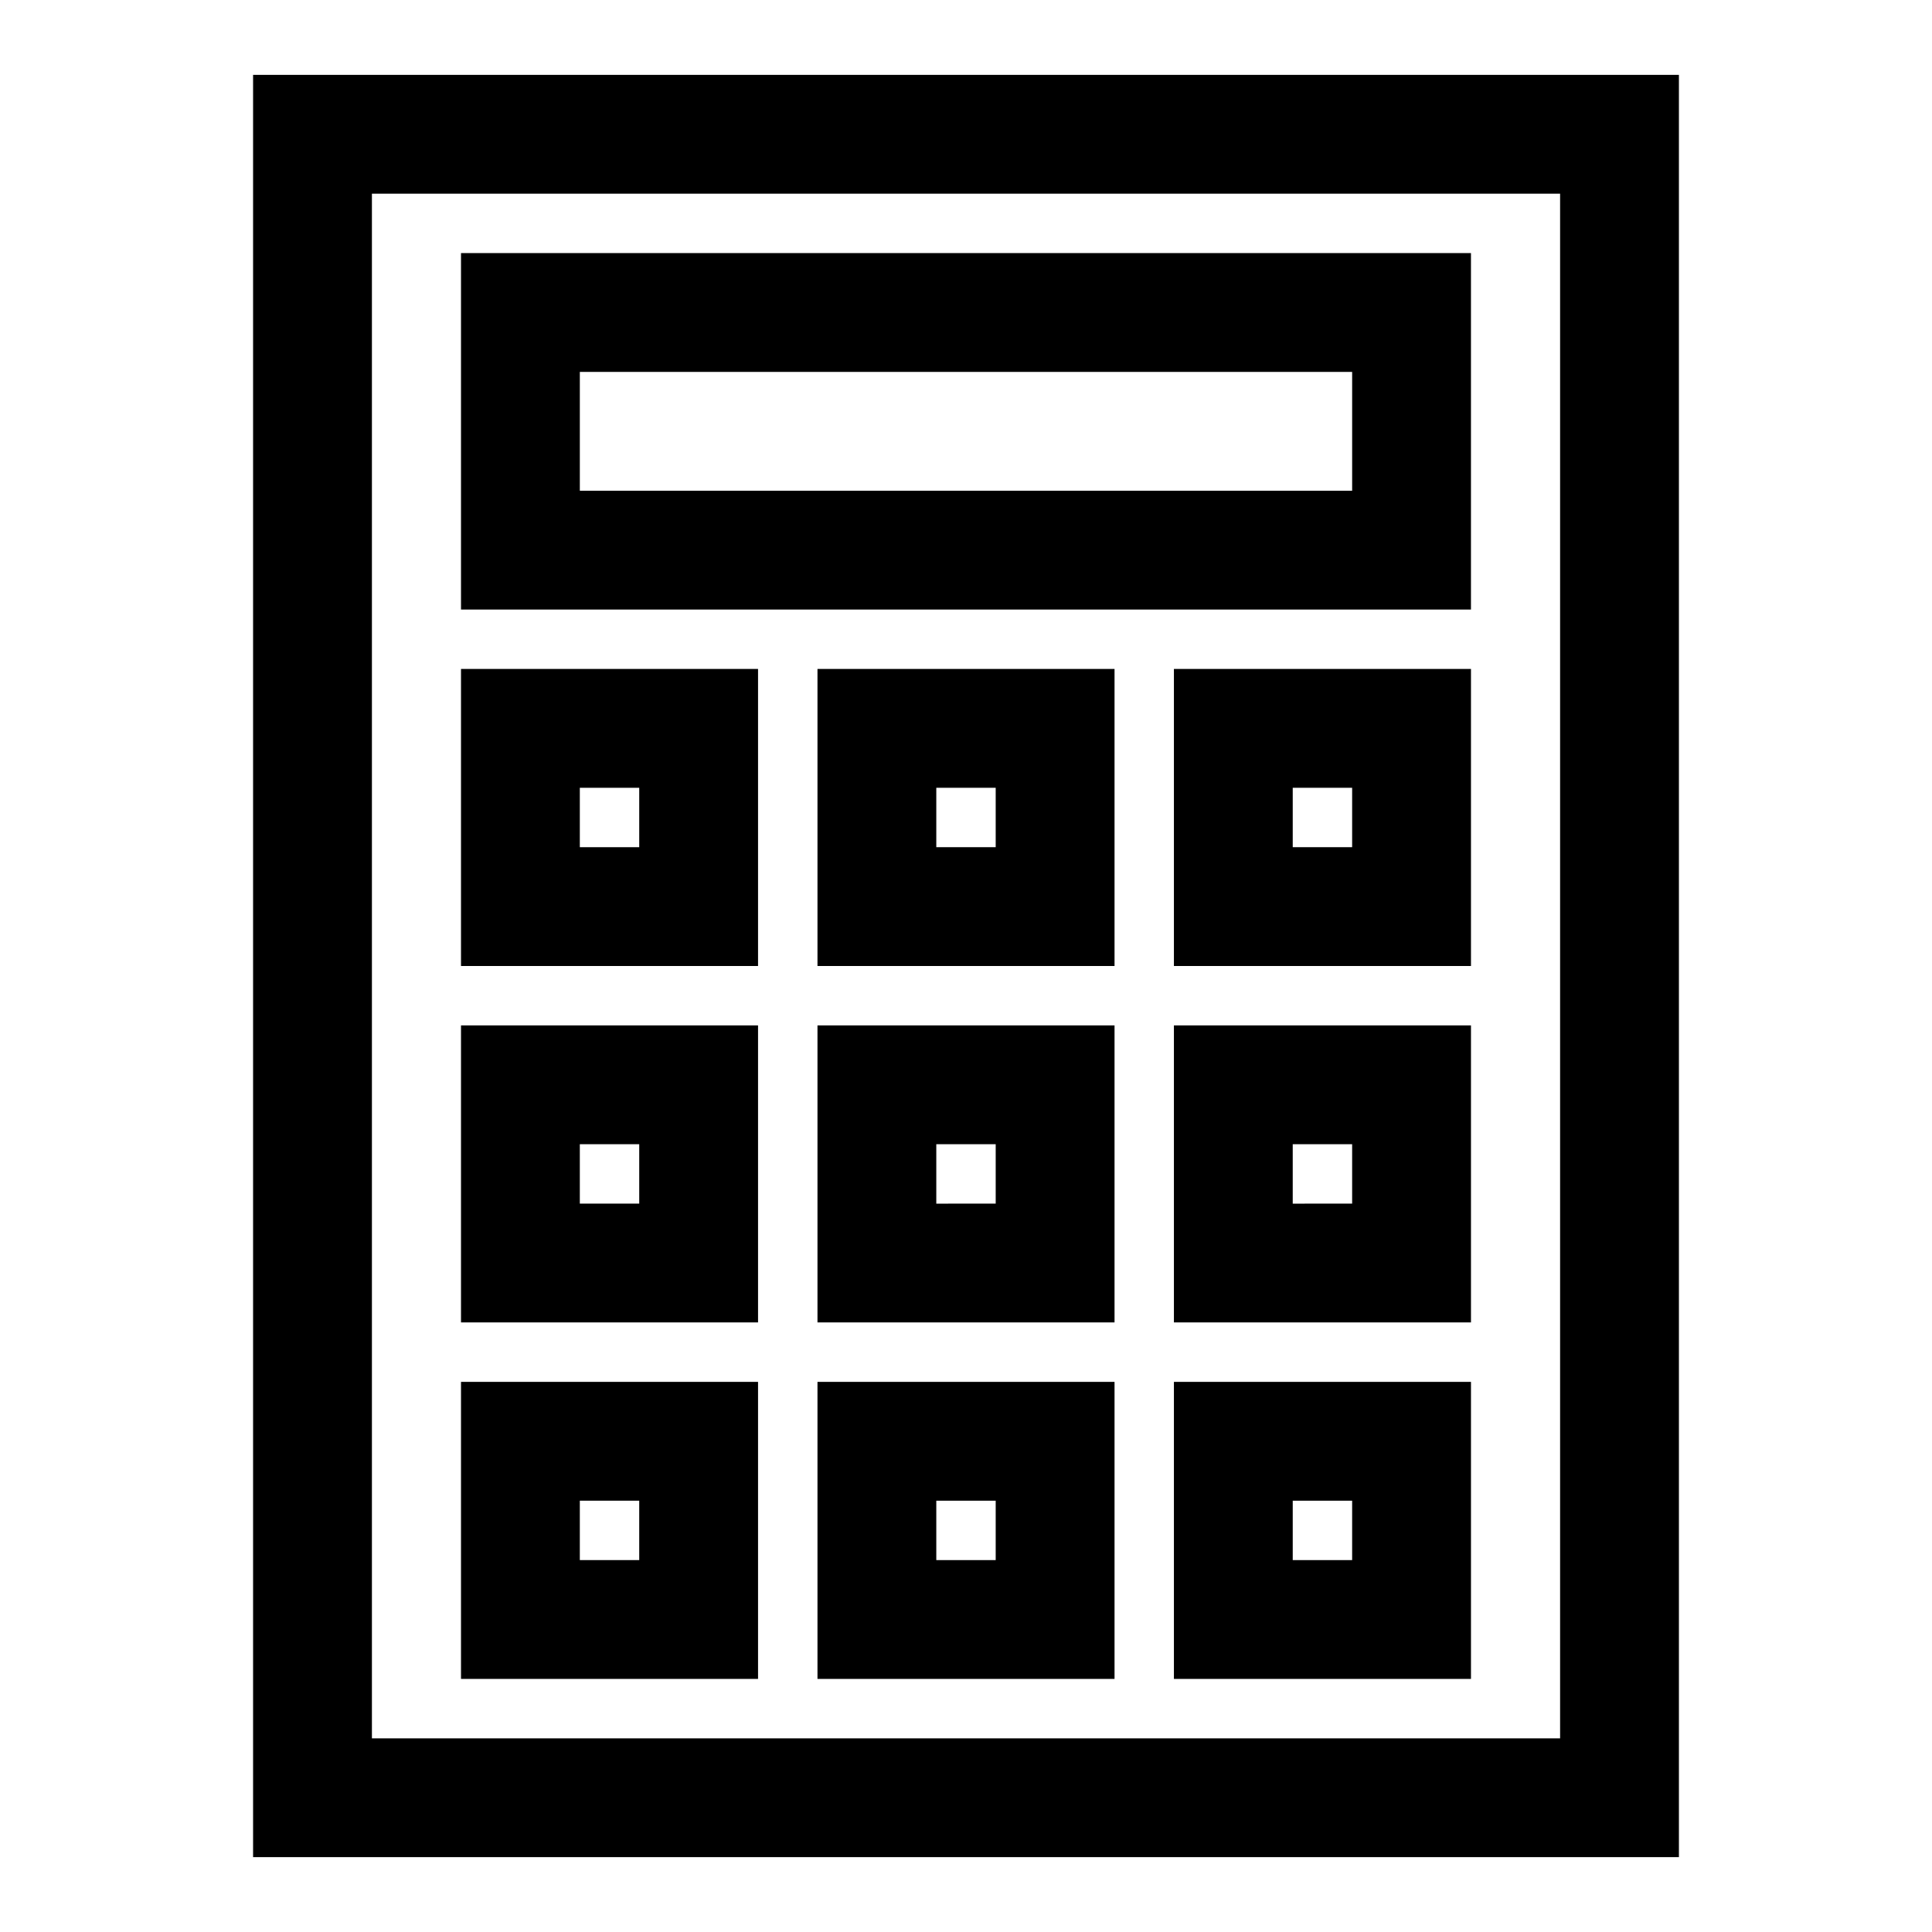
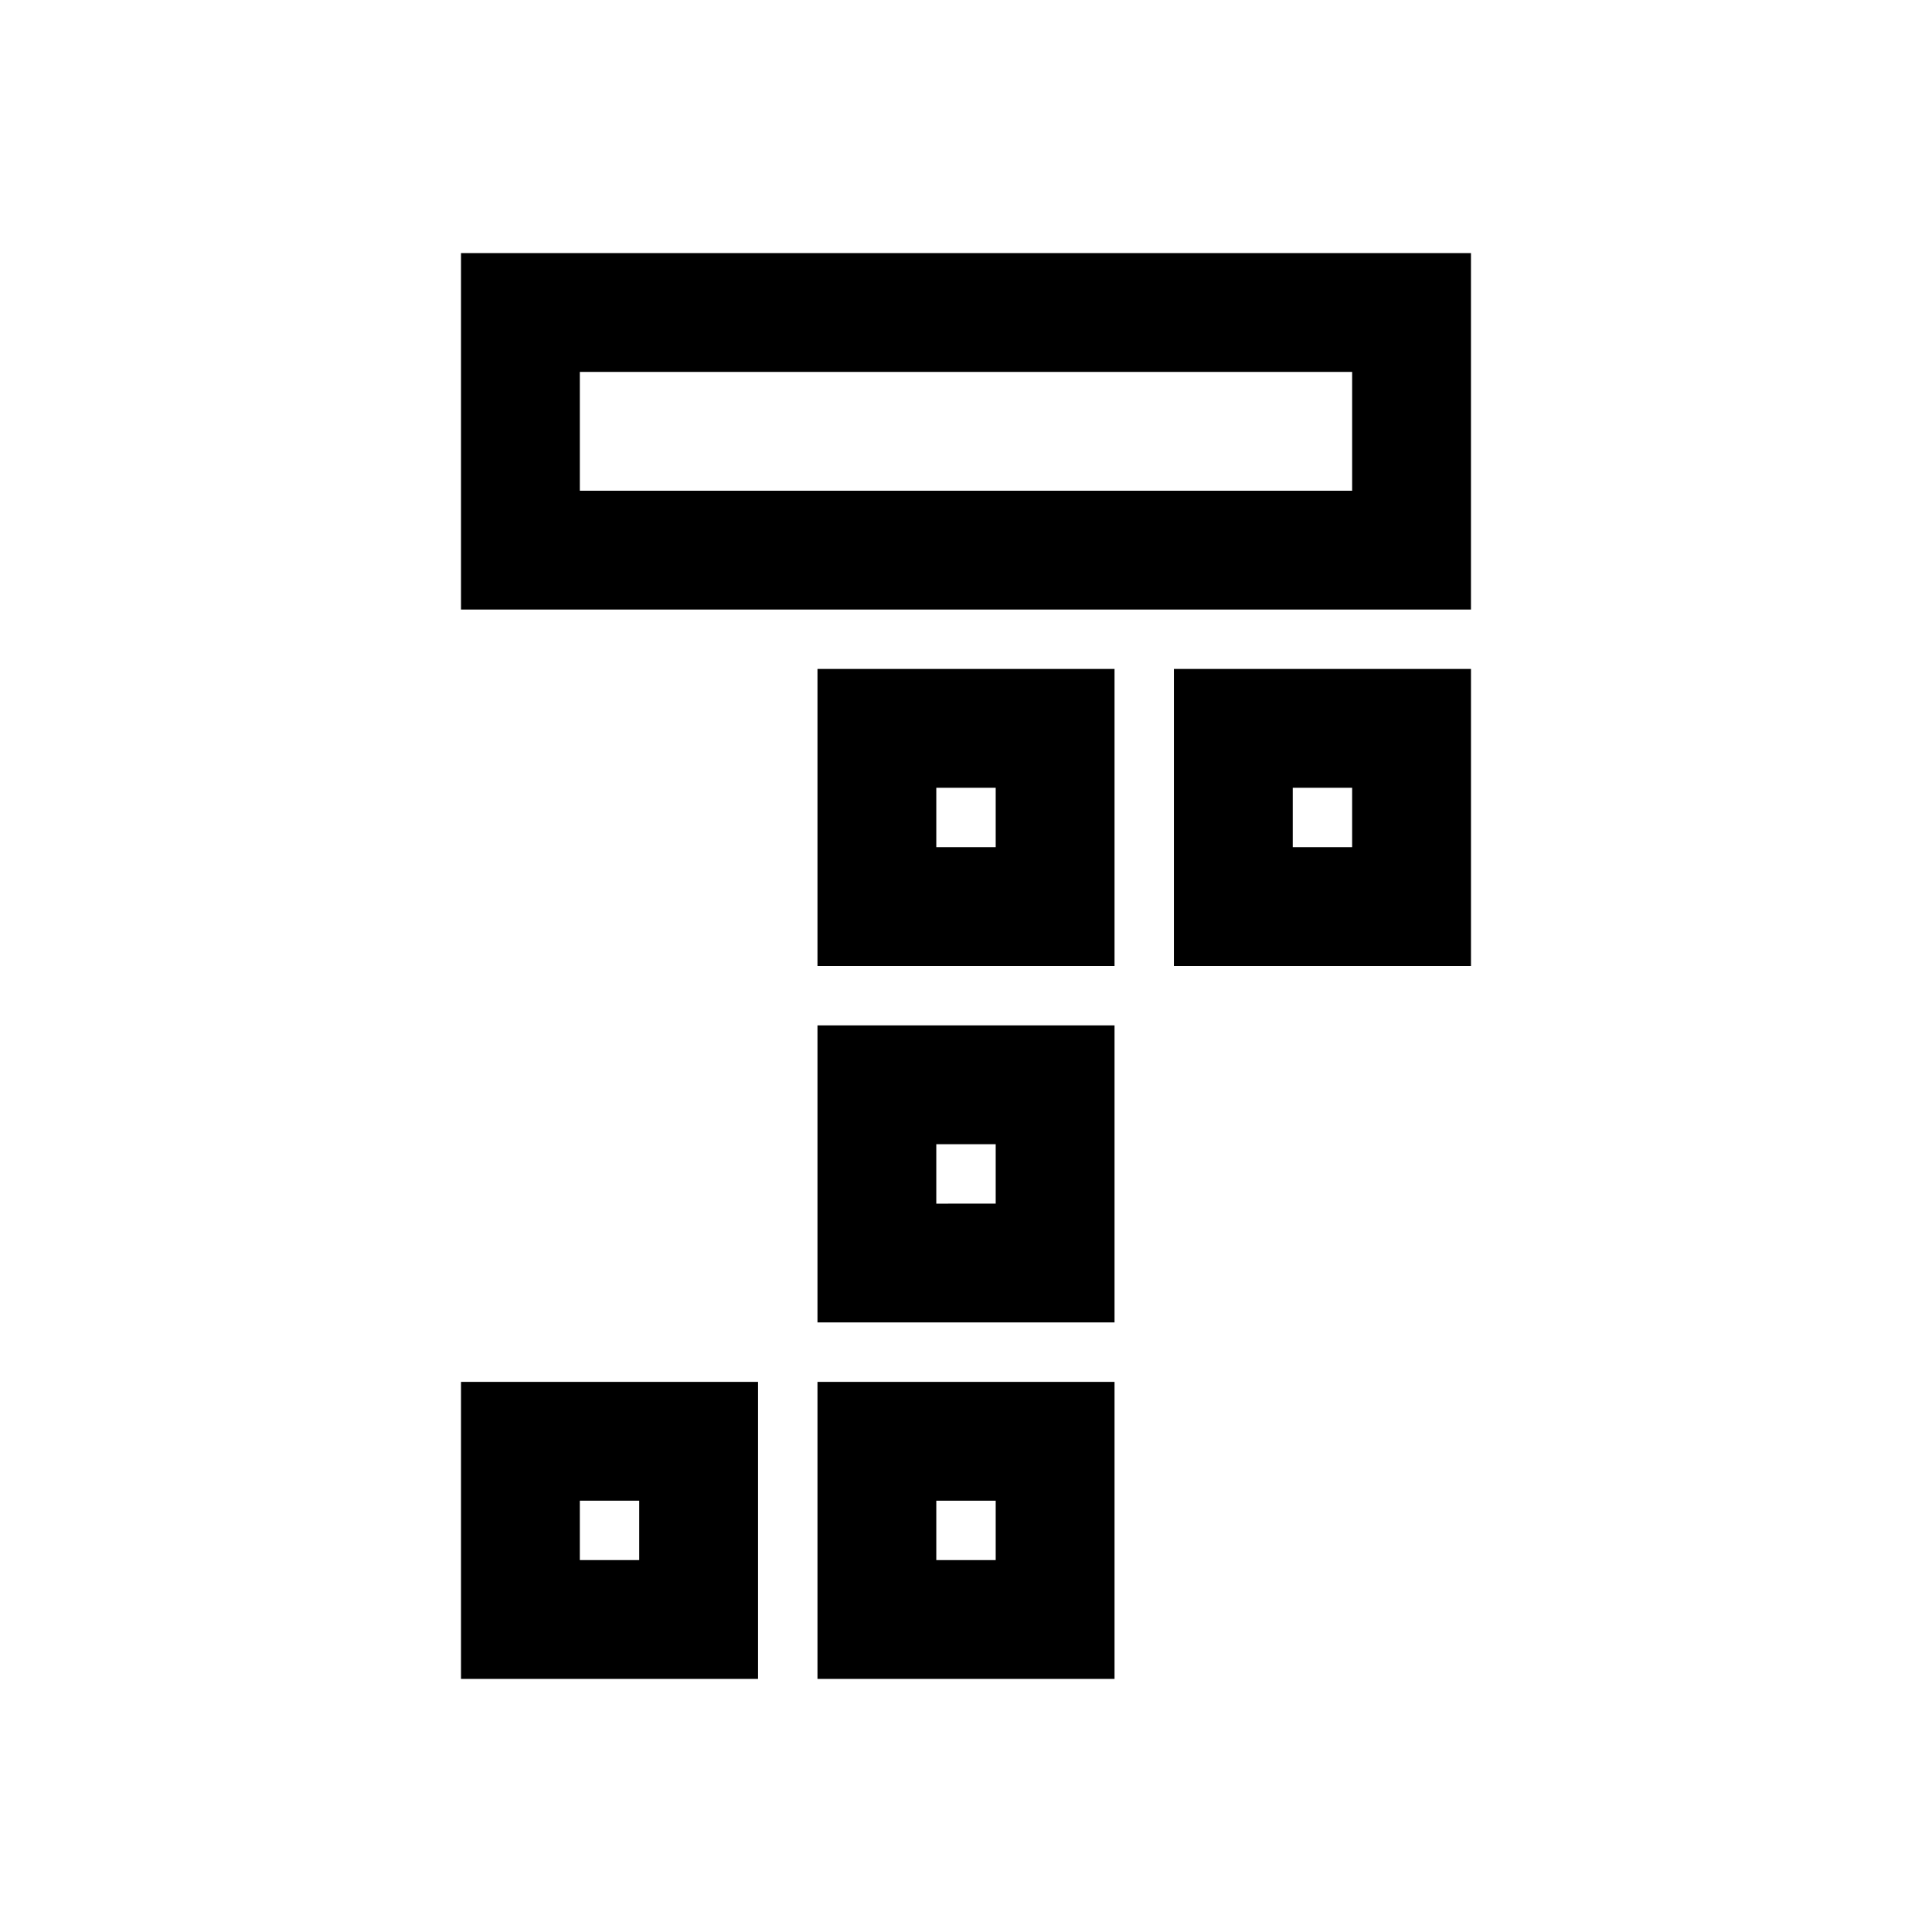
<svg xmlns="http://www.w3.org/2000/svg" fill="#000000" width="800px" height="800px" version="1.1" viewBox="144 144 512 512">
  <g>
-     <path d="m588.93 163.84h-377.86v472.32h377.86zm-31.488 440.84h-314.88v-409.35h314.88z" />
    <path d="m533.82 211.07h-267.65v94.465h267.65zm-31.488 62.977h-204.67v-31.488h204.67z" />
-     <path d="m344.89 321.28h-78.719v78.723h78.719zm-31.488 47.23-15.742 0.004v-15.746h15.742z" />
    <path d="m360.64 400h78.723v-78.723h-78.723zm31.488-47.23h15.742v15.742h-15.742z" />
    <path d="m455.1 400h78.723v-78.723h-78.723zm31.488-47.23h15.742v15.742h-15.742z" />
-     <path d="m344.89 415.74h-78.719v78.719h78.719zm-31.488 47.23-15.742 0.004v-15.746h15.742z" />
    <path d="m360.64 494.46h78.723v-78.719h-78.723zm31.488-47.23h15.742v15.742l-15.742 0.004z" />
-     <path d="m455.1 494.46h78.723v-78.719h-78.723zm31.488-47.23h15.742v15.742l-15.742 0.004z" />
    <path d="m344.89 510.21h-78.719v78.719h78.719zm-31.488 47.23h-15.742v-15.742h15.742z" />
    <path d="m360.64 588.93h78.723v-78.719h-78.723zm31.488-47.23h15.742v15.742h-15.742z" />
-     <path d="m455.1 588.93h78.723v-78.719h-78.723zm31.488-47.23h15.742v15.742h-15.742z" />
  </g>
</svg>